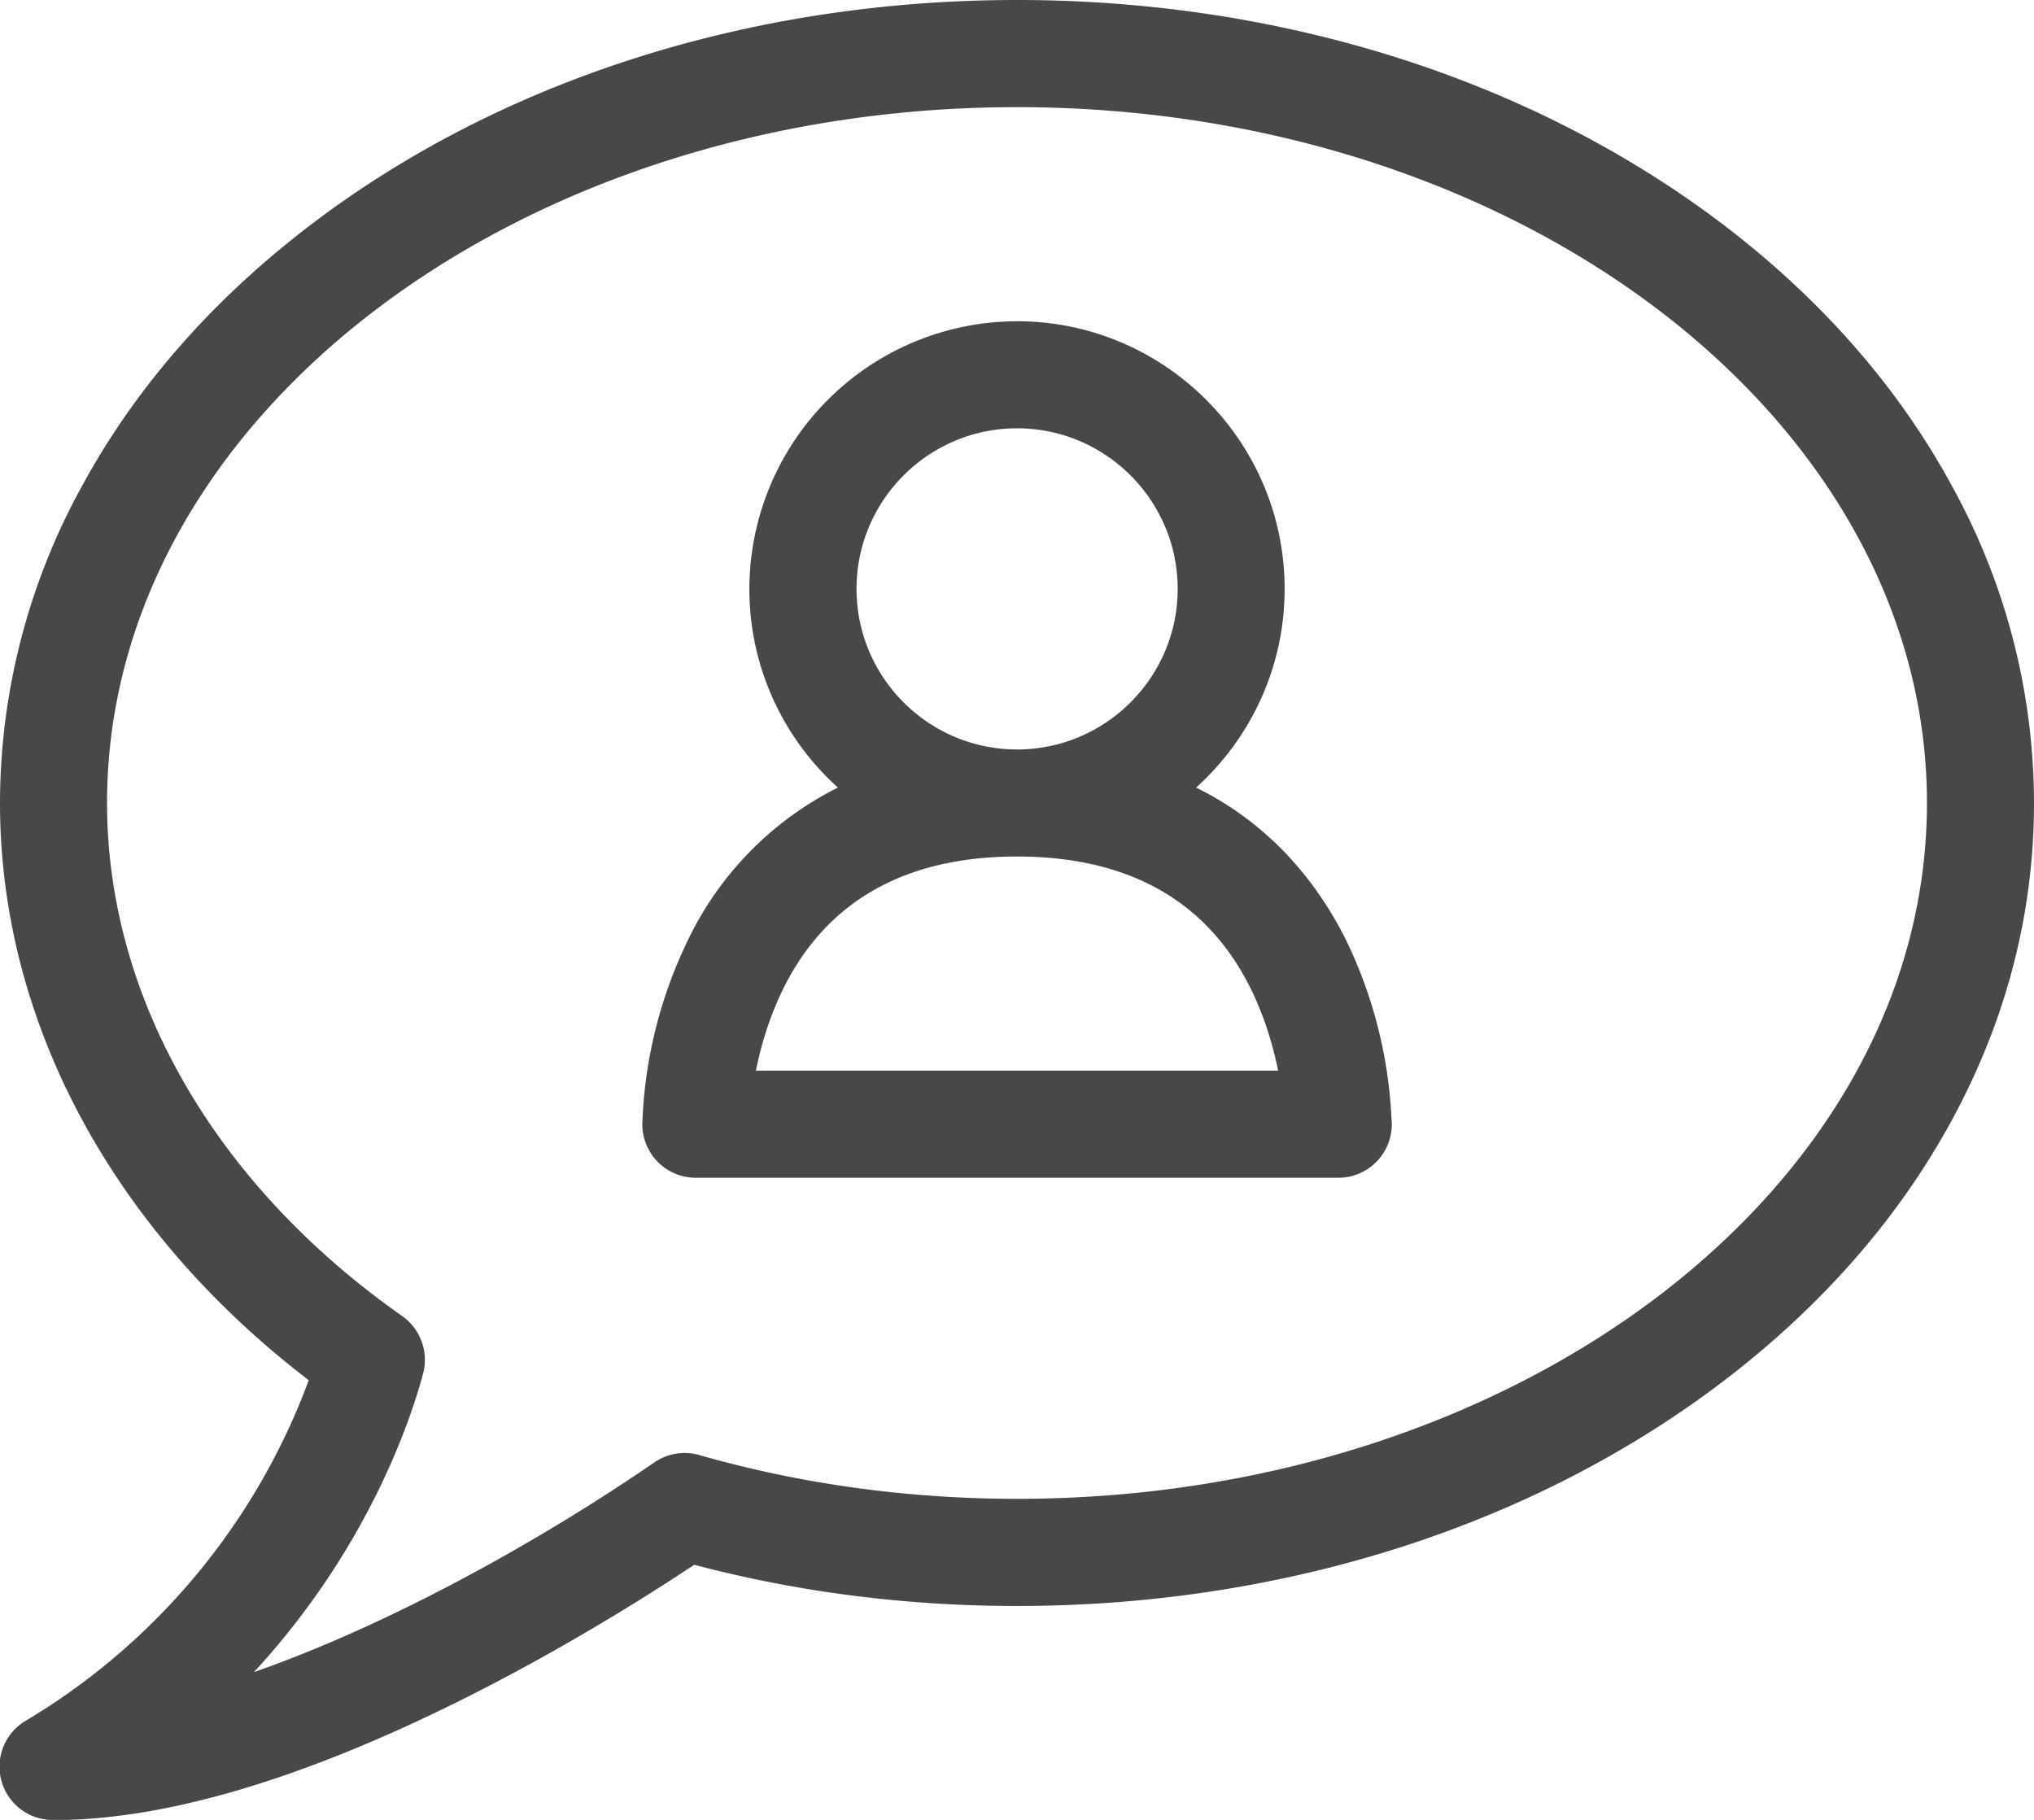
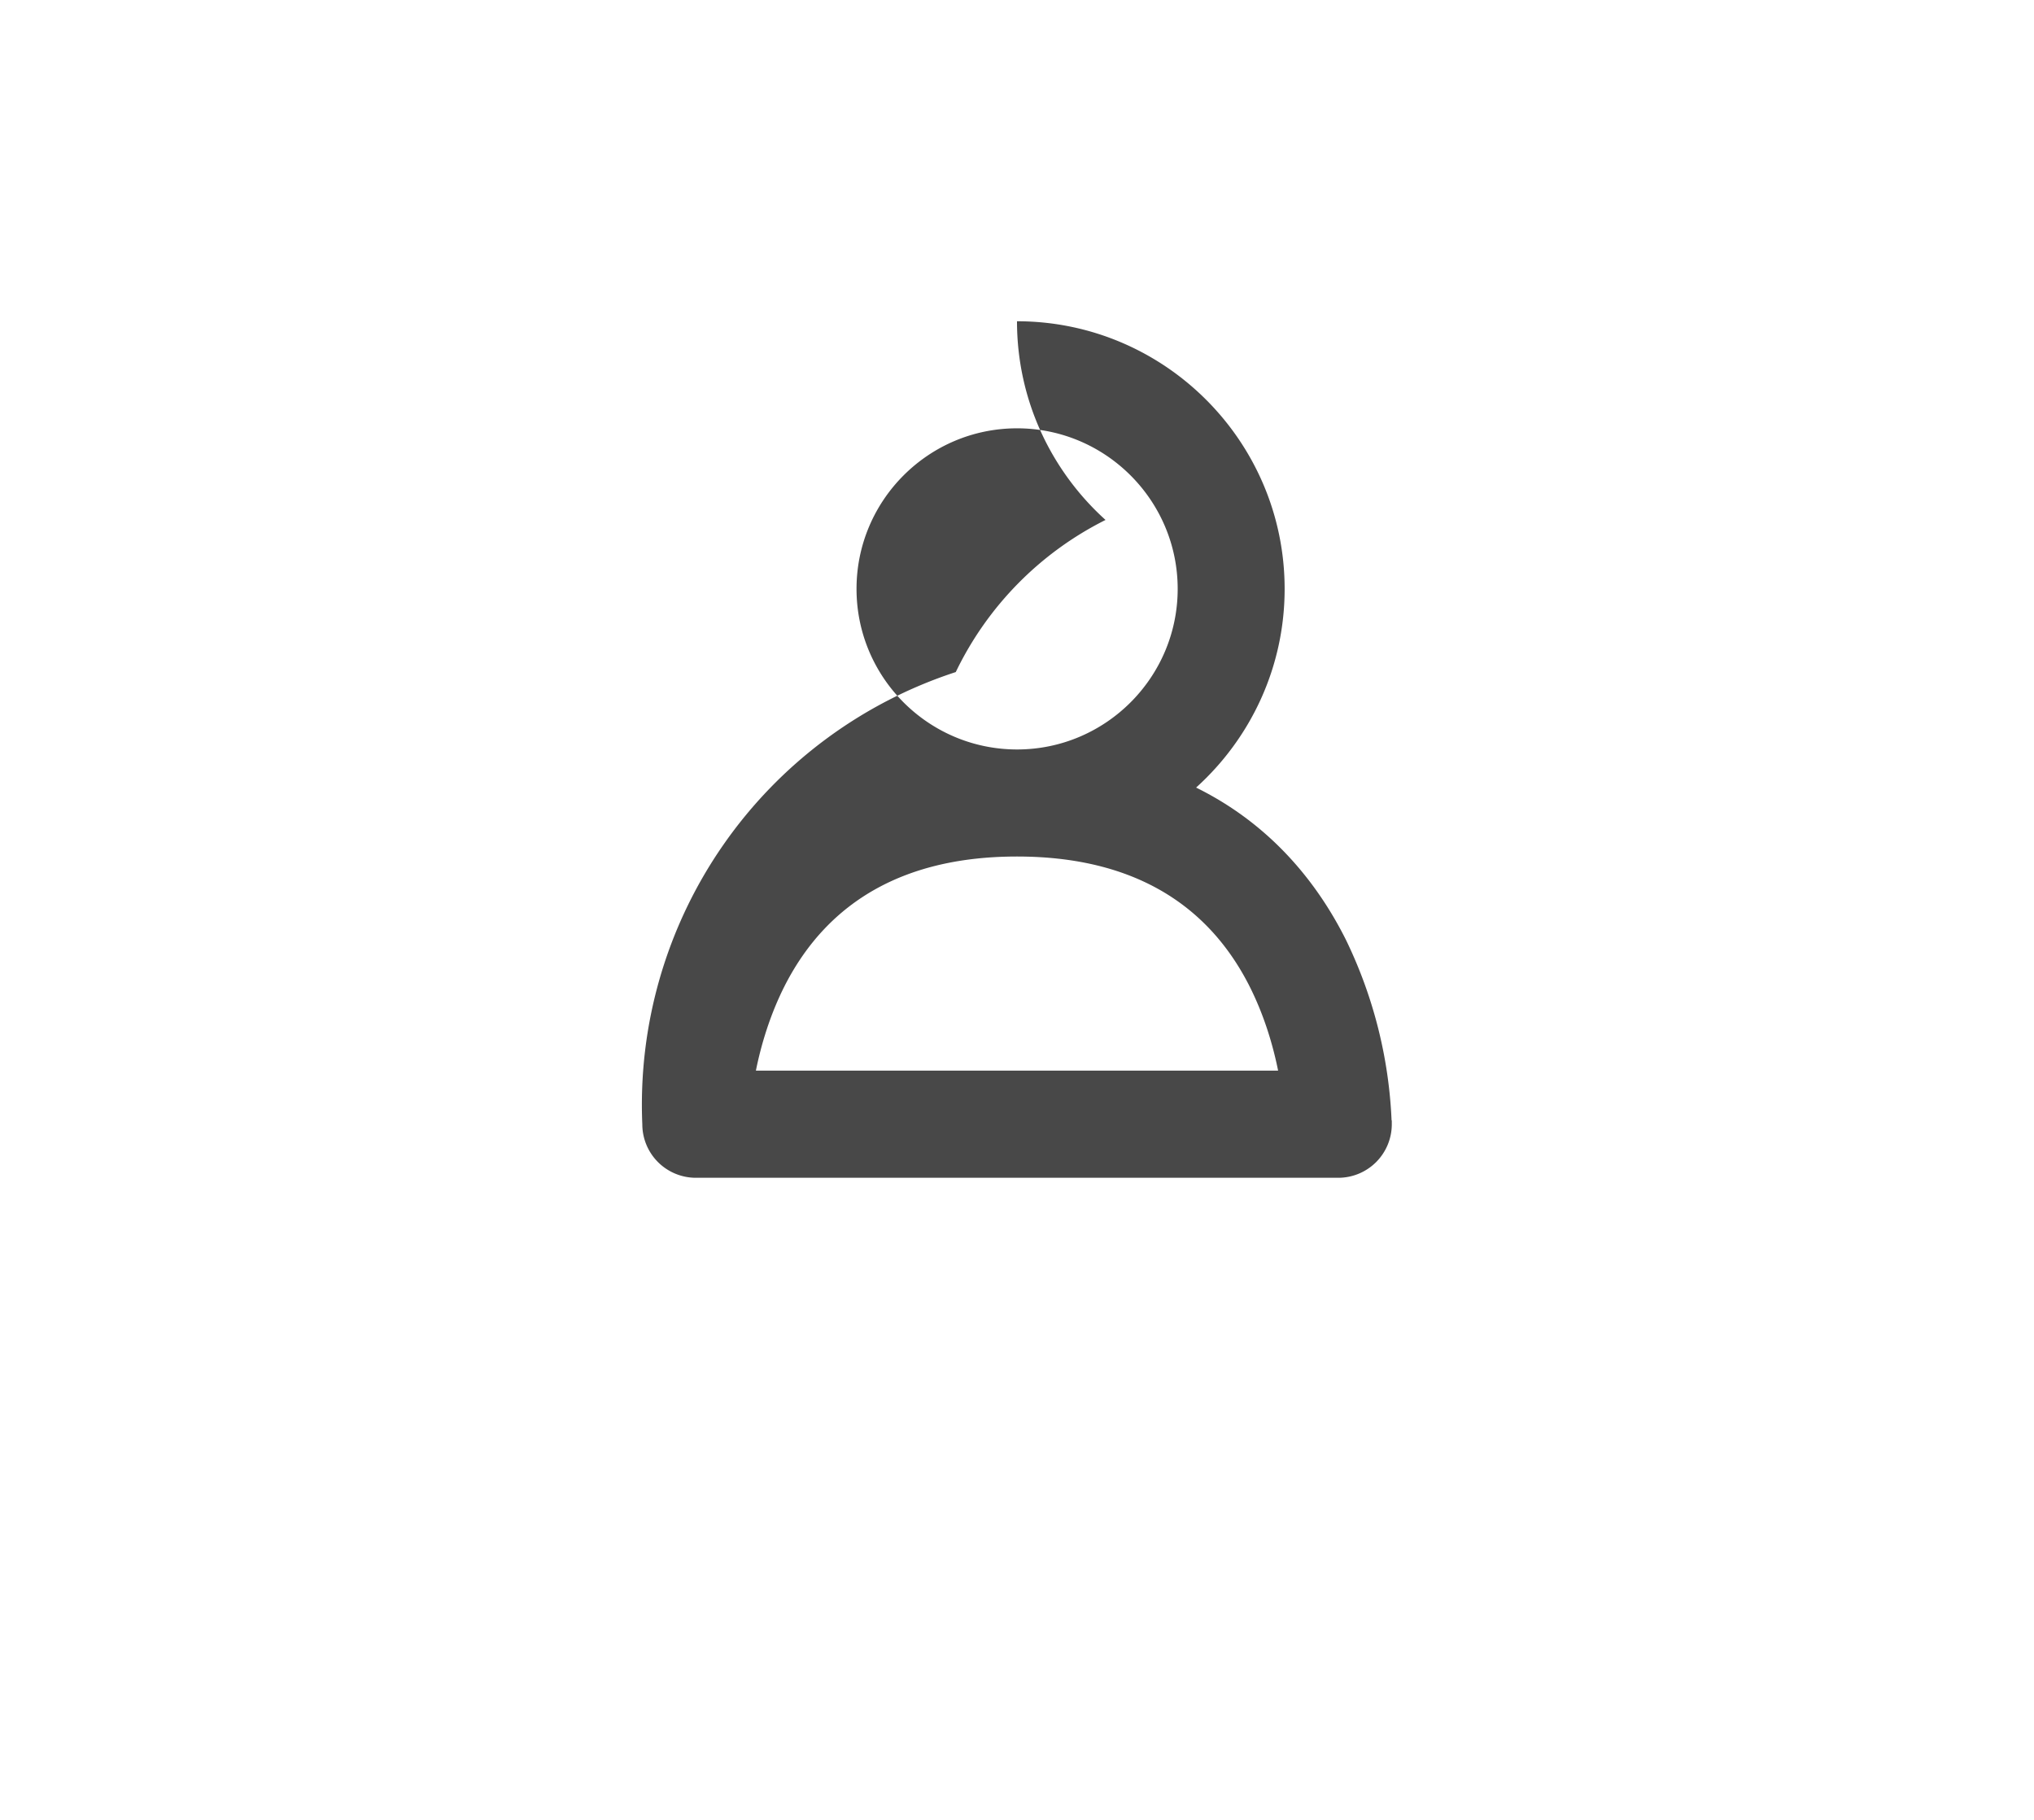
<svg xmlns="http://www.w3.org/2000/svg" width="19" height="17" viewBox="0 0 19 17">
  <g>
    <g>
      <g>
-         <path fill="#484848" d="M18 7.501c0 3.584-3.813 6.5-8.5 6.5-1.02 0-2.02-.138-2.968-.409a.499.499 0 0 0-.42.069c-1.036.712-2.438 1.503-3.74 1.959 1.065-1.155 1.463-2.352 1.58-2.788a.501.501 0 0 0-.196-.539C2.006 11.064 1 9.316 1 7.501c0-3.584 3.813-6.5 8.5-6.5 4.687 0 8.5 2.916 8.5 6.5zM.501 17.002c1.03 0 2.306-.375 3.794-1.115.958-.477 1.76-.984 2.19-1.27.968.256 1.982.385 3.015.385 2.515 0 4.884-.766 6.671-2.156.881-.686 1.575-1.487 2.061-2.381.51-.938.768-1.934.768-2.964a6.14 6.14 0 0 0-.768-2.964c-.486-.895-1.18-1.696-2.06-2.381C14.383.766 12.014 0 9.5 0 6.985 0 4.616.766 2.83 2.156c-.882.686-1.576 1.487-2.062 2.381A6.146 6.146 0 0 0 0 7.501c0 2.038 1.046 3.985 2.884 5.392a6.211 6.211 0 0 1-2.64 3.179.498.498 0 0 0 .256.929z" />
-       </g>
+         </g>
      <g>
-         <path fill="#484848" d="M7.061 10.001c.047-.233.13-.521.275-.804.41-.794 1.137-1.196 2.164-1.196 1.027 0 1.755.402 2.164 1.196.145.283.228.57.275.804zm.94-4.5c0-.827.672-1.5 1.5-1.5.826 0 1.5.673 1.5 1.5s-.674 1.5-1.5 1.5c-.828 0-1.5-.673-1.5-1.5zm4.998 4.965a4.277 4.277 0 0 0-.427-1.688c-.252-.503-.679-1.066-1.399-1.421.507-.458.827-1.12.827-1.856 0-1.378-1.122-2.5-2.5-2.5a2.504 2.504 0 0 0-2.5 2.5c0 .736.32 1.398.827 1.856a3.083 3.083 0 0 0-1.399 1.421A4.25 4.25 0 0 0 6 10.502a.5.5 0 0 0 .5.5h6.001a.5.5 0 0 0 .5-.5v-.035z" />
+         <path fill="#484848" d="M7.061 10.001c.047-.233.13-.521.275-.804.41-.794 1.137-1.196 2.164-1.196 1.027 0 1.755.402 2.164 1.196.145.283.228.57.275.804zm.94-4.5c0-.827.672-1.5 1.5-1.5.826 0 1.5.673 1.5 1.5s-.674 1.5-1.5 1.5c-.828 0-1.5-.673-1.5-1.5zm4.998 4.965a4.277 4.277 0 0 0-.427-1.688c-.252-.503-.679-1.066-1.399-1.421.507-.458.827-1.12.827-1.856 0-1.378-1.122-2.5-2.5-2.5c0 .736.32 1.398.827 1.856a3.083 3.083 0 0 0-1.399 1.421A4.25 4.25 0 0 0 6 10.502a.5.5 0 0 0 .5.5h6.001a.5.5 0 0 0 .5-.5v-.035z" />
      </g>
    </g>
  </g>
</svg>